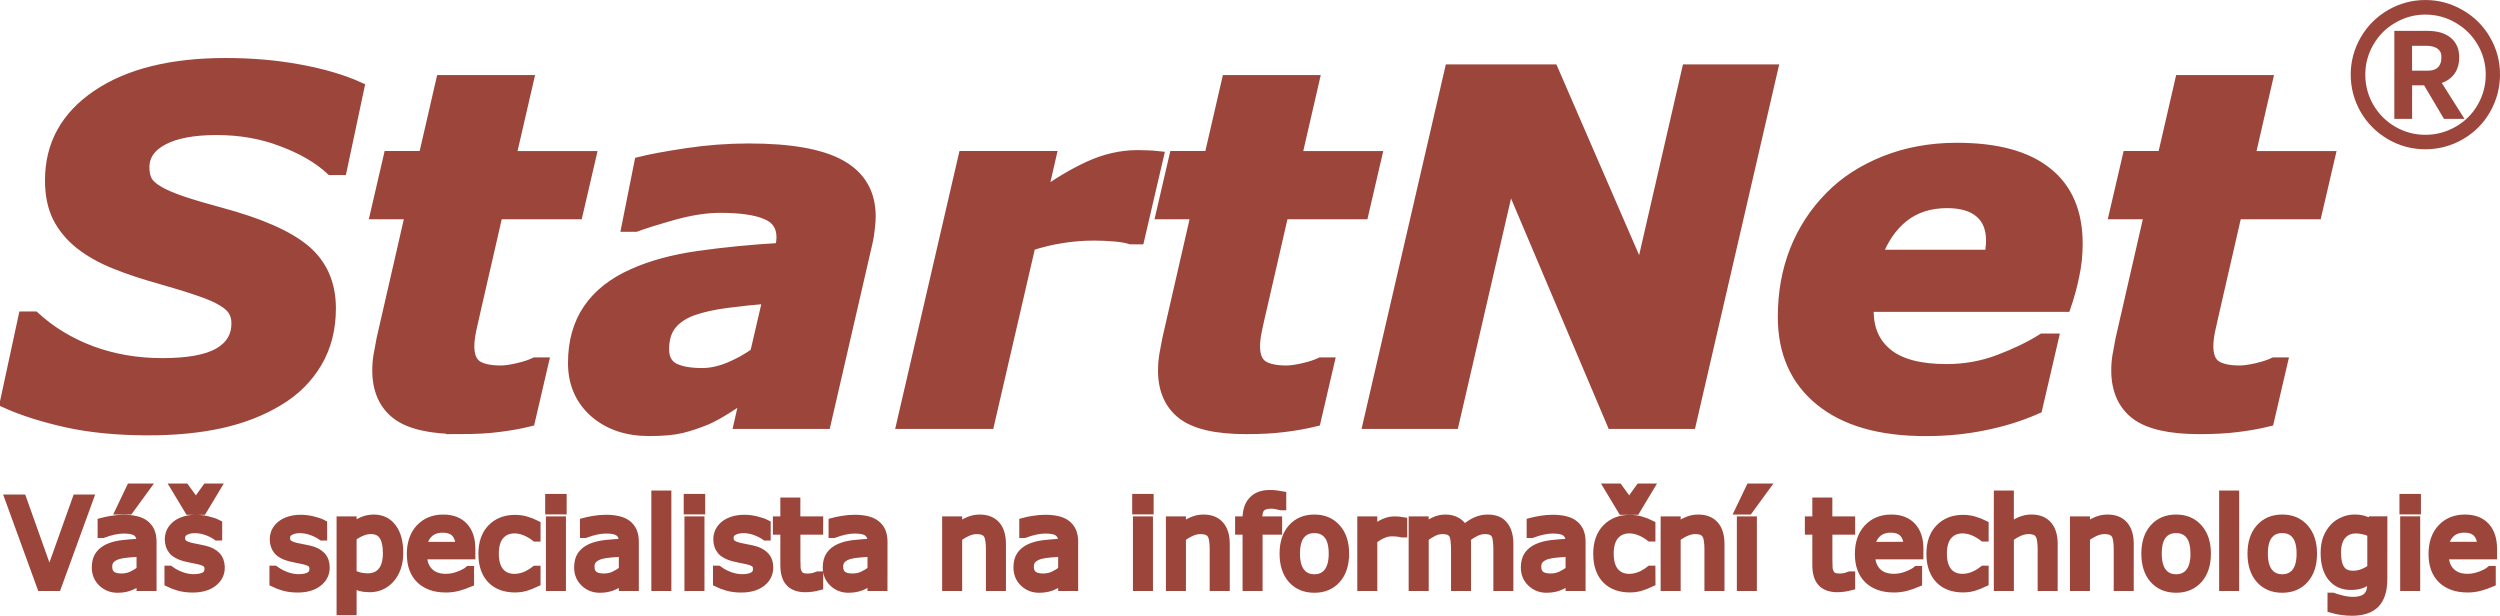
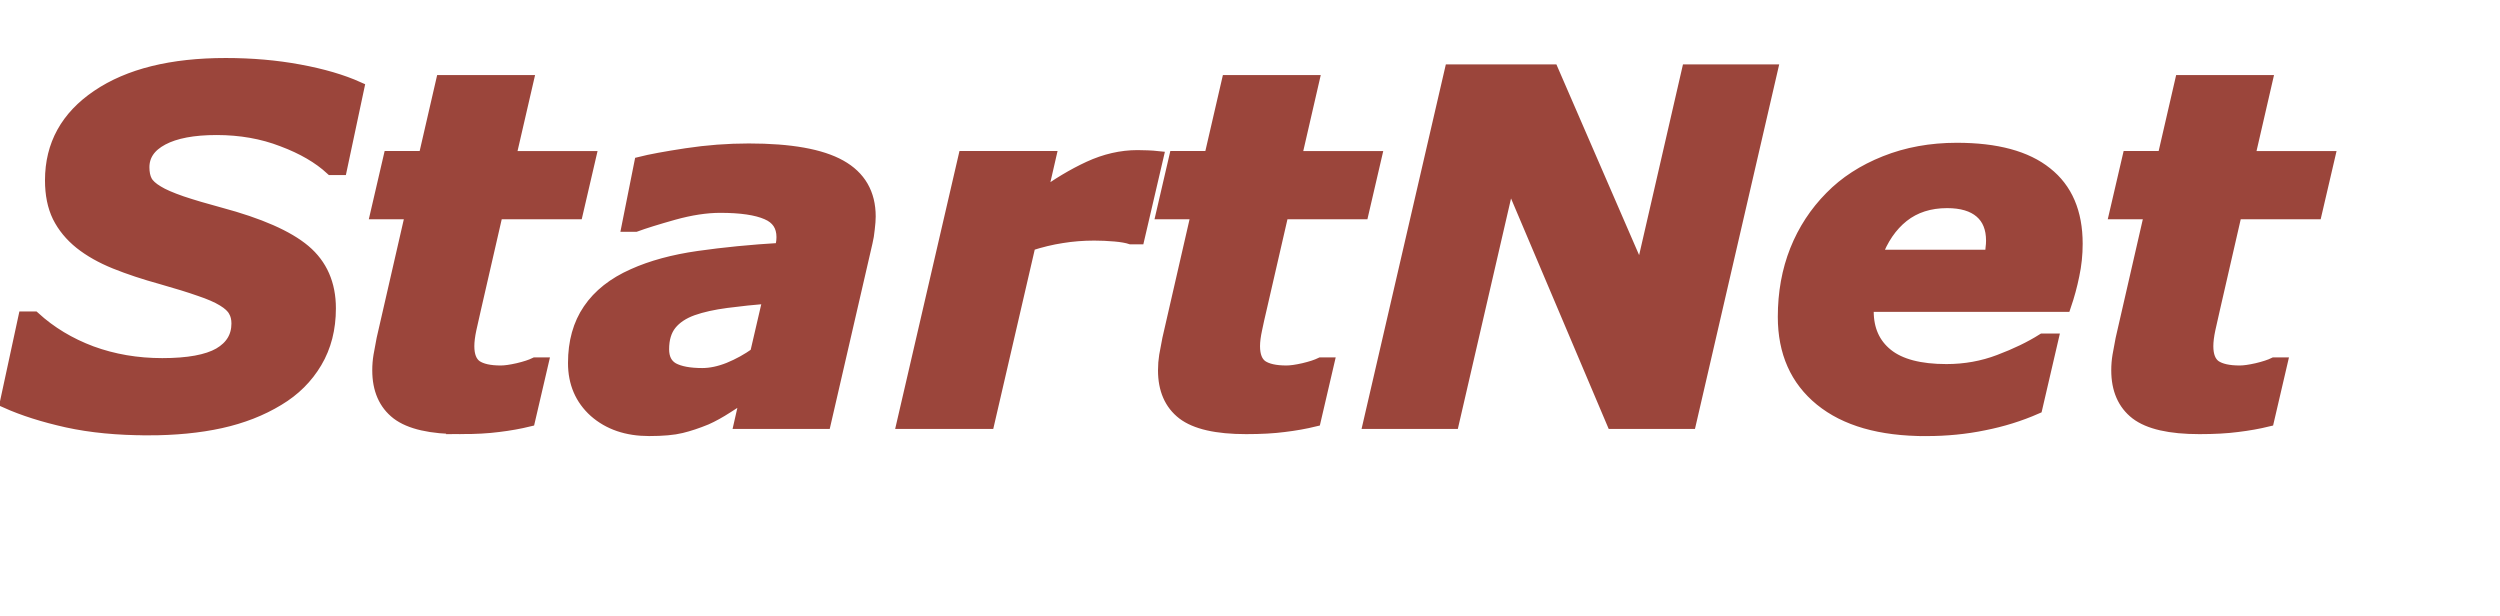
<svg xmlns="http://www.w3.org/2000/svg" viewBox="0 0 54.589 13.446" height="50.82" width="206.321">
  <g letter-spacing="0" word-spacing="0" fill="#9b453b" stroke="#9b453b">
    <g style="line-height:4.922px;-inkscape-font-specification:'Verdana, Normal';font-variant-ligatures:normal;font-variant-caps:normal;font-variant-numeric:normal;font-feature-settings:normal;text-align:start">
-       <path d="M1.937 10.897l-.695 1.909H.904l-.695-1.909h.272l.598 1.68.599-1.68zm1.383 1.909h-.24v-.153l-.087.062q-.054.038-.105.061-.06.03-.138.049-.079.02-.184.02-.193 0-.328-.128t-.135-.327q0-.163.07-.263t.2-.158q.13-.058.314-.079.183-.02.393-.03v-.038q0-.082-.03-.136-.027-.053-.081-.084-.052-.03-.123-.04-.072-.01-.15-.01-.095 0-.212.025-.116.025-.24.072H2.23v-.245q.07-.019.204-.042.133-.023.263-.023.151 0 .263.026.113.024.195.084.08.06.123.153.042.093.042.232zm-.24-.353v-.399q-.11.006-.26.02-.149.012-.236.037-.104.03-.168.092-.064.062-.064.17 0 .124.074.187.075.061.227.061.127 0 .232-.049.105-.05.195-.119zm.087-1.796l-.35.48h-.19l.229-.48zm1.643 1.736q0 .196-.163.322-.162.125-.443.125-.159 0-.292-.037-.132-.038-.222-.083v-.27h.013q.114.085.254.136.14.05.268.05.159 0 .249-.05.09-.052.09-.162 0-.085-.05-.129-.048-.043-.187-.074l-.134-.027q-.082-.015-.15-.033-.189-.05-.268-.146-.078-.098-.078-.239 0-.088.036-.166.037-.078.111-.14.072-.06.182-.095.112-.036.249-.036.128 0 .259.032.132.031.219.076v.257H4.74q-.092-.067-.224-.114t-.26-.047q-.131 0-.222.051-.091.05-.091.15 0 .089.055.134.054.044.174.073.067.015.149.03.083.016.138.029.168.038.26.132.09.094.09.25zm-.098-1.736l-.292.486h-.291l-.293-.486h.204l.237.328.236-.328zm2.389 1.736q0 .196-.163.322-.161.125-.442.125-.159 0-.292-.037-.132-.038-.222-.083v-.27h.013q.114.085.254.136.14.05.268.05.159 0 .248-.05.09-.052.09-.162 0-.085-.049-.129-.048-.043-.187-.074l-.134-.027q-.082-.015-.15-.033-.189-.05-.268-.146-.078-.098-.078-.239 0-.088.035-.166.038-.078.112-.14.072-.06.182-.095.112-.036.249-.036.128 0 .259.032.132.031.219.076v.257h-.013q-.092-.067-.224-.114t-.26-.047q-.131 0-.222.051-.091.05-.091.15 0 .089.055.134.054.044.174.073.067.015.149.03.083.016.138.029.168.038.26.132.09.094.09.25zm1.606-.321q0 .175-.05.32-.05.143-.14.243-.085.095-.2.148-.115.05-.243.05-.111 0-.202-.024-.09-.024-.184-.075v.6h-.24v-1.96h.24v.15q.096-.08.216-.135.12-.055.256-.055.259 0 .402.196.145.195.145.542zm-.248.006q0-.259-.089-.387-.088-.128-.272-.128-.103 0-.208.045-.106.045-.202.118v.811q.103.046.176.063.074.017.168.017.201 0 .314-.136.113-.136.113-.403zm1.822.037H9.226q0 .132.04.23t.11.16q.066.062.157.093.092.03.202.03.146 0 .294-.057.149-.059.211-.115h.013v.262q-.122.052-.249.086-.126.035-.266.035-.356 0-.556-.192-.2-.194-.2-.549 0-.351.19-.557.193-.207.506-.207.29 0 .446.17.157.169.157.48zm-.234-.185q-.002-.19-.096-.293-.094-.104-.286-.104-.194 0-.31.114-.113.114-.129.283zm1.658.786q-.12.058-.229.09-.108.032-.23.032-.155 0-.284-.045-.13-.046-.222-.139-.093-.092-.145-.233-.05-.141-.05-.33 0-.35.191-.55.194-.2.51-.2.124 0 .242.034.119.035.217.085v.267h-.012q-.11-.085-.229-.132-.116-.046-.228-.046-.205 0-.324.139-.118.137-.118.404 0 .258.115.398.117.139.327.139.073 0 .149-.02.076-.019.136-.05.052-.026.099-.056.046-.03.073-.052h.012zm.57-1.582h-.272v-.25h.272zm-.016 1.672h-.24v-1.432h.24zm1.592 0h-.24v-.153l-.087.062q-.054.038-.105.061-.06.03-.138.049-.078.02-.184.02-.193 0-.328-.128-.134-.128-.134-.327 0-.163.069-.263.07-.1.2-.158.13-.058.314-.079.183-.02.393-.03v-.038q0-.082-.029-.136-.028-.053-.082-.084-.051-.03-.123-.04-.072-.01-.15-.01-.095 0-.212.025-.116.025-.24.072h-.013v-.245q.07-.019.203-.042.134-.023.263-.023.151 0 .263.026.113.024.195.084.08.06.123.153.042.093.042.232zm-.24-.353v-.399q-.11.006-.26.02-.148.012-.236.037-.103.03-.168.092-.064.062-.064.17 0 .124.075.187.074.061.227.061.126 0 .232-.049.105-.05.194-.119zm.95.353h-.24V10.81h.24zm.739-1.672h-.272v-.25h.272zm-.016 1.672h-.24v-1.432h.24zm1.502-.413q0 .196-.162.322-.162.125-.443.125-.159 0-.292-.037-.132-.038-.222-.083v-.27h.013q.114.085.254.136.14.05.268.05.159 0 .249-.05.09-.052.09-.162 0-.085-.05-.129-.048-.043-.187-.074l-.134-.027q-.082-.015-.15-.033-.188-.05-.268-.146-.078-.098-.078-.239 0-.088.036-.166.037-.078.111-.14.072-.06.182-.095.112-.036.249-.036.128 0 .259.032.132.031.219.076v.257h-.013q-.092-.067-.224-.114t-.259-.047q-.132 0-.223.051-.091.05-.091.15 0 .089.055.134.054.044.174.073.067.015.15.03.082.016.138.029.167.038.258.132t.091.25zm1.09.4q-.068.018-.149.03-.08.01-.142.01-.22 0-.333-.117-.114-.118-.114-.378v-.762h-.163v-.202h.163v-.412h.24v.412h.498v.202h-.497v.653q0 .113.005.177.005.062.036.118.028.05.077.075.05.023.15.023.06 0 .124-.016.064-.018.092-.03h.013zm1.404.013h-.239v-.153l-.087.062q-.054.038-.105.061-.06.03-.139.049-.078.02-.183.02-.193 0-.328-.128t-.135-.327q0-.163.07-.263t.2-.158q.13-.058.314-.079.183-.02.393-.03v-.038q0-.082-.03-.136-.028-.053-.081-.084-.052-.03-.123-.04-.072-.01-.15-.01-.095 0-.212.025-.117.025-.24.072h-.014v-.245q.07-.019.204-.042.133-.023.263-.023.151 0 .263.026.112.024.194.084.081.06.124.153.042.093.042.232zm-.239-.353v-.399q-.11.006-.26.02-.149.012-.236.037-.104.03-.168.092-.064.062-.064.17 0 .124.074.187.075.061.227.061.127 0 .232-.049.105-.05.195-.119zm2.826.353h-.24v-.816q0-.098-.012-.184-.012-.087-.042-.136-.032-.054-.093-.08-.06-.026-.156-.026-.099 0-.206.048-.108.049-.207.125v1.069h-.24v-1.432h.24v.159q.113-.094.234-.146.12-.053.247-.053.232 0 .354.14.121.14.121.402zm1.577 0h-.24v-.153l-.087.062q-.054.038-.105.061-.06.03-.138.049-.079.02-.184.02-.193 0-.328-.128-.134-.128-.134-.327 0-.163.069-.263.07-.1.2-.158.13-.058.314-.079.183-.02.393-.03v-.038q0-.082-.03-.136-.027-.053-.081-.084-.051-.03-.123-.04-.072-.01-.15-.01-.095 0-.212.025-.116.025-.24.072h-.013v-.245q.07-.019.203-.042.134-.023.263-.023.151 0 .263.026.113.024.195.084.08.06.123.153.042.093.042.232zm-.24-.353v-.399q-.11.006-.26.02-.149.012-.236.037-.103.03-.168.092-.064.062-.064.17 0 .124.075.187.074.061.227.061.126 0 .232-.049.105-.05.194-.119zm1.888-1.319h-.271v-.25h.271zm-.015 1.672h-.24v-1.432h.24zm1.677 0h-.241v-.816q0-.098-.012-.184-.011-.087-.042-.136-.032-.054-.092-.08-.06-.026-.157-.026-.099 0-.206.048-.108.049-.207.125v1.069h-.24v-1.432h.24v.159q.113-.094.234-.146.12-.053.247-.053.232 0 .354.14.122.14.122.402zm1.234-1.762h-.013q-.04-.011-.104-.023t-.112-.012q-.155 0-.226.069-.07.068-.07.247v.049h.435v.202h-.427v1.23h-.24v-1.23h-.163v-.202h.162v-.048q0-.255.127-.39.127-.138.367-.138.08 0 .145.008.065.008.119.018zm1.372 1.046q0 .35-.179.553-.18.202-.48.202-.304 0-.484-.202-.178-.203-.178-.553 0-.35.178-.552.18-.204.484-.204.3 0 .48.204.18.202.18.552zm-.248 0q0-.278-.109-.412-.109-.136-.302-.136-.196 0-.305.136-.108.134-.108.412 0 .27.109.41.109.138.304.138.192 0 .3-.137.111-.139.111-.41zm1.517-.453h-.013q-.054-.013-.105-.018-.05-.006-.12-.006-.111 0-.215.05-.104.048-.2.127v1.016h-.24v-1.432h.24v.212q.144-.116.253-.163.11-.049.224-.049.063 0 .09.004.03.003.086.012zm2.318 1.169h-.24v-.816q0-.092-.01-.178-.007-.086-.034-.137-.03-.055-.085-.083-.055-.028-.159-.028-.101 0-.202.05-.102.05-.203.129l.007.07.002.076v.917h-.24v-.816q0-.094-.01-.18-.008-.085-.034-.136-.03-.055-.085-.082-.055-.028-.159-.028-.099 0-.199.048-.098.049-.197.125v1.069h-.241v-1.432h.24v.159q.114-.094.225-.146.113-.053.24-.053.146 0 .247.062.103.061.153.17.146-.123.266-.177.121-.055.258-.055.236 0 .347.144.113.142.113.398zm1.577 0h-.24v-.153l-.087.062q-.054.038-.105.061-.06.03-.138.049-.079.02-.184.02-.193 0-.328-.128t-.135-.327q0-.163.07-.263t.2-.158q.13-.058.314-.079.183-.02.393-.03v-.038q0-.082-.03-.136-.027-.053-.081-.084-.052-.03-.123-.04-.072-.01-.15-.01-.095 0-.212.025-.116.025-.24.072h-.014v-.245q.07-.019.204-.042.134-.023.263-.023.151 0 .263.026.113.024.195.084.08.06.123.153.042.093.042.232zm-.24-.353v-.399q-.11.006-.26.02-.149.012-.236.037-.104.03-.168.092-.064.062-.064.17 0 .124.075.187.074.061.226.061.127 0 .232-.049.105-.05.195-.119zm1.766.263q-.121.058-.23.09-.108.032-.23.032-.155 0-.284-.045-.13-.046-.222-.139-.094-.092-.145-.233-.051-.141-.051-.33 0-.35.192-.55.194-.2.51-.2.123 0 .241.034.12.035.218.085v.267h-.013q-.11-.085-.228-.132-.116-.046-.228-.046-.205 0-.324.139-.118.137-.118.404 0 .258.115.398.117.139.327.139.073 0 .149-.02.075-.019.136-.05.052-.026.098-.056.047-.03.073-.052h.013zm-.042-2.059l-.292.486h-.291l-.292-.486h.204l.237.328.236-.328zm1.549 2.149h-.241v-.816q0-.098-.012-.184-.011-.087-.042-.136-.032-.054-.092-.08-.06-.026-.157-.026-.099 0-.206.048-.108.049-.207.125v1.069h-.24v-1.432h.24v.159q.113-.094.234-.146.12-.053.247-.053.232 0 .354.14.122.14.122.402zm.707 0h-.24v-1.432h.24zm.266-2.149l-.35.48h-.191l.23-.48zm1.88 2.136q-.068.018-.149.03-.08.01-.142.01-.22 0-.333-.117-.114-.118-.114-.378v-.762h-.163v-.202h.163v-.412h.24v.412h.498v.202h-.497v.653q0 .113.005.177.005.062.036.118.028.05.076.075.05.023.152.023.059 0 .123-.016.064-.018.092-.03h.013zm1.49-.678h-1.054q0 .132.04.23t.108.16q.067.062.158.093.092.03.203.03.146 0 .293-.057.149-.059.212-.115h.012v.262q-.121.052-.248.086-.127.035-.267.035-.356 0-.556-.192-.2-.194-.2-.549 0-.351.19-.557.193-.207.506-.207.29 0 .446.17.158.169.158.48zm-.234-.185q-.001-.19-.096-.293-.094-.104-.286-.104-.193 0-.309.114-.114.114-.13.283zm1.659.786q-.12.058-.23.09-.107.032-.23.032-.154 0-.284-.045-.13-.046-.221-.139-.094-.092-.145-.233-.052-.141-.052-.33 0-.35.193-.55.193-.2.51-.2.123 0 .24.034.12.035.219.085v.267h-.013q-.11-.085-.228-.132-.117-.046-.228-.046-.206 0-.325.139-.118.137-.118.404 0 .258.116.398.116.139.327.139.073 0 .148-.02.076-.019.136-.05.053-.026.099-.056.046-.03.073-.052h.013zm1.507.09h-.24v-.816q0-.098-.012-.184-.012-.087-.043-.136-.032-.054-.092-.08-.06-.026-.156-.026-.1 0-.207.048-.107.049-.206.125v1.069h-.241V10.81h.24v.722q.114-.094.234-.146.12-.053.248-.053.232 0 .353.14.122.14.122.402zm1.661 0h-.24v-.816q0-.098-.012-.184-.012-.087-.042-.136-.033-.054-.093-.08-.06-.026-.156-.026-.099 0-.207.048-.107.049-.206.125v1.069h-.24v-1.432h.24v.159q.113-.094.233-.146.12-.053.248-.053.232 0 .354.14.121.14.121.402zm1.685-.716q0 .35-.18.553-.18.202-.48.202-.304 0-.484-.202-.178-.203-.178-.553 0-.35.178-.552.18-.204.483-.204.302 0 .481.204.18.202.18.552zm-.25 0q0-.278-.108-.412-.109-.136-.303-.136-.196 0-.305.136-.107.134-.107.412 0 .27.109.41.109.138.303.138.193 0 .302-.137.11-.139.11-.41zm.867.716h-.24V10.81h.24zm1.7-.716q0 .35-.18.553-.179.202-.48.202-.304 0-.483-.202-.178-.203-.178-.553 0-.35.178-.552.18-.204.483-.204.301 0 .48.204.18.202.18.552zm-.249 0q0-.278-.109-.412-.108-.136-.302-.136-.196 0-.305.136-.108.134-.108.412 0 .27.11.41.108.138.303.138.192 0 .301-.137.11-.139.11-.41zm1.784.553q0 .364-.165.534-.165.17-.509.17-.114 0-.223-.016-.107-.015-.212-.045v-.246h.012q.06.023.188.056.128.035.256.035.123 0 .204-.03.08-.029.125-.081.045-.05.064-.12.02-.071.02-.159v-.13q-.11.087-.21.13-.098.043-.252.043-.256 0-.407-.185-.15-.186-.15-.523 0-.184.05-.318.053-.134.143-.232.084-.09.203-.14.119-.052.237-.052.124 0 .208.026.084.024.178.075l.015-.061h.226zm-.24-.23v-.782q-.096-.043-.18-.061-.082-.02-.164-.02-.199 0-.313.134-.114.133-.114.387 0 .241.085.365.085.125.28.125.106 0 .21-.04.107-.04.196-.109zm.974-1.279h-.272v-.25h.272zm-.016 1.672h-.24v-1.432h.24zm1.678-.691h-1.055q0 .132.04.23t.11.16q.066.062.157.093.092.03.202.03.146 0 .294-.057.149-.059.211-.115h.013v.262q-.122.052-.249.086-.126.035-.266.035-.356 0-.556-.192-.2-.194-.2-.549 0-.351.19-.557.193-.207.506-.207.29 0 .446.17.157.169.157.48zm-.234-.185q-.002-.19-.096-.293-.094-.104-.286-.104-.194 0-.31.114-.113.114-.129.283z" style="-inkscape-font-specification:'Verdana, Normal';font-variant-ligatures:normal;font-variant-caps:normal;font-variant-numeric:normal;font-feature-settings:normal;text-align:start" aria-label="Váš specialista na informační technologie" font-weight="400" font-size="2.625" font-family="Verdana" stroke-width=".197" />
-     </g>
+       </g>
    <g style="line-height:6.615px;-inkscape-font-specification:'Verdana, Bold Italic';font-variant-ligatures:normal;font-variant-caps:normal;font-variant-numeric:normal;font-feature-settings:normal;text-align:start">
      <path d="M3.228 9.373q-.987 0-1.762-.17-.77-.171-1.334-.424L.53 6.934h.217q.533.486 1.25.754.72.264 1.546.264.847 0 1.245-.227.398-.233.398-.662 0-.16-.067-.274-.062-.119-.248-.232-.186-.114-.512-.223-.32-.113-.832-.258-.563-.155-1.012-.336-.445-.18-.76-.429-.315-.253-.48-.584-.16-.33-.16-.79 0-1.158 1.017-1.845 1.023-.693 2.796-.693.853 0 1.607.14.76.14 1.287.377L7.445 3.69h-.212q-.403-.372-1.065-.62-.656-.254-1.437-.254-.764 0-1.183.223-.418.222-.418.614 0 .181.062.3.062.12.253.233.165.103.522.227.356.119.837.248 1.292.346 1.845.811.553.466.553 1.261 0 .667-.3 1.173-.3.507-.827.822-.553.336-1.256.491-.702.155-1.591.155zm6.826-.026q-.966 0-1.38-.315-.413-.32-.413-.946 0-.165.026-.32t.067-.362l.63-2.749H8.22l.284-1.225h.765l.382-1.659h1.866l-.383 1.66h1.747l-.284 1.224H10.85l-.48 2.093q-.052.217-.099.44-.046.216-.046.371 0 .31.17.434.176.12.538.12.144 0 .377-.053.238-.056.377-.124h.155l-.29 1.246q-.314.077-.666.119-.346.046-.832.046zm6.739-2.852q-.496.041-.93.098-.434.057-.74.165-.315.114-.48.32-.165.207-.165.548 0 .3.217.424.222.119.64.119.274 0 .584-.124.316-.13.59-.326zm-.491 2.124l-.424.273q-.248.16-.46.254-.29.119-.542.18-.254.063-.703.063-.724 0-1.184-.404-.454-.408-.454-1.059 0-.687.325-1.163.326-.48.967-.764.599-.27 1.426-.388.832-.119 1.798-.176.005-.03.02-.098.016-.072.016-.16 0-.367-.34-.512-.342-.15-1.019-.15-.46 0-1.018.155-.553.156-.832.259h-.17l.274-1.375q.325-.082 1.007-.186.682-.103 1.36-.103 1.364 0 2 .356.64.357.64 1.106 0 .104-.02.269-.016.165-.047.29l-.91 3.948h-1.85zm8.558-3.416h-.166q-.124-.042-.351-.062-.228-.02-.45-.02-.367 0-.708.056-.34.052-.703.17l-.899 3.886h-1.87l1.343-5.803h1.87l-.196.853q.527-.388 1.05-.63.527-.243 1.059-.243.098 0 .217.005.124.005.217.015zm2.35 4.144q-.966 0-1.379-.315-.413-.32-.413-.946 0-.165.025-.32.026-.155.068-.362l.63-2.749h-.765l.284-1.225h.765l.383-1.659h1.865l-.382 1.66h1.746l-.284 1.224h-1.746l-.481 2.093q-.052.217-.098.44-.047.216-.047.371 0 .31.17.434.176.12.538.12.145 0 .377-.053.238-.056.378-.124h.155l-.29 1.246q-.315.077-.666.119-.347.046-.832.046zm9.695-.113h-1.69l-2.258-5.328-1.23 5.328h-1.83l1.779-7.695h2.222l1.932 4.454 1.024-4.454h1.829zm6.563-3.649q.016-.093.02-.17.011-.078.011-.16 0-.409-.253-.626-.253-.217-.729-.217-.573 0-.966.31-.388.31-.59.863zM42.047 9.39q-1.483 0-2.29-.657-.805-.656-.805-1.814 0-.79.263-1.452.264-.661.76-1.162.475-.486 1.188-.77.714-.285 1.566-.285 1.297 0 1.954.528.661.521.661 1.545 0 .351-.072.687-.068.336-.181.667h-4.31v.118q0 .605.424.946.423.341 1.297.341.61 0 1.152-.207.548-.206.951-.46h.207l-.347 1.494q-.542.238-1.142.356-.599.125-1.276.125zm5.979-.043q-.966 0-1.38-.315-.413-.32-.413-.946 0-.165.026-.32t.067-.362l.63-2.749h-.765l.285-1.225h.765l.382-1.659h1.865l-.382 1.66h1.747l-.285 1.224h-1.746l-.48 2.093q-.052.217-.099.44-.046.216-.046.371 0 .31.17.434.176.12.538.12.144 0 .377-.053.237-.056.377-.124h.155l-.29 1.246q-.315.077-.666.119-.346.046-.832.046z" style="-inkscape-font-specification:'Verdana, Bold Italic';font-variant-ligatures:normal;font-variant-caps:normal;font-variant-numeric:normal;font-feature-settings:normal;text-align:start" aria-label="StartNet" font-style="italic" font-weight="700" font-size="10.583" font-family="Verdana" stroke-width=".265" />
    </g>
-     <path d="M54.533 1.63q0 .42-.21.788-.21.366-.578.577-.365.209-.786.209-.429 0-.799-.218-.368-.22-.572-.581-.203-.364-.203-.775 0-.42.211-.786.212-.366.577-.577.366-.211.786-.211.423 0 .788.213.368.211.577.575.21.363.21.786zm-.2 0q0-.368-.183-.682-.183-.315-.503-.5-.318-.185-.688-.185-.365 0-.683.185-.318.182-.501.5t-.183.682q0 .368.183.686.185.317.5.5.316.183.684.183.368 0 .688-.183.32-.183.503-.5.183-.318.183-.686zm-.936.91l-.433-.732h-.35v.732h-.277V.73h.668q.31 0 .473.138.165.137.165.379 0 .222-.113.357-.113.132-.299.174l.482.762zm-.03-1.289q0-.15-.105-.229-.102-.078-.279-.078h-.37v.655h.396q.175 0 .266-.091.091-.094.091-.257z" aria-label="®" font-size="4.459" font-family="sans-serif" stroke-width=".111" />
  </g>
</svg>